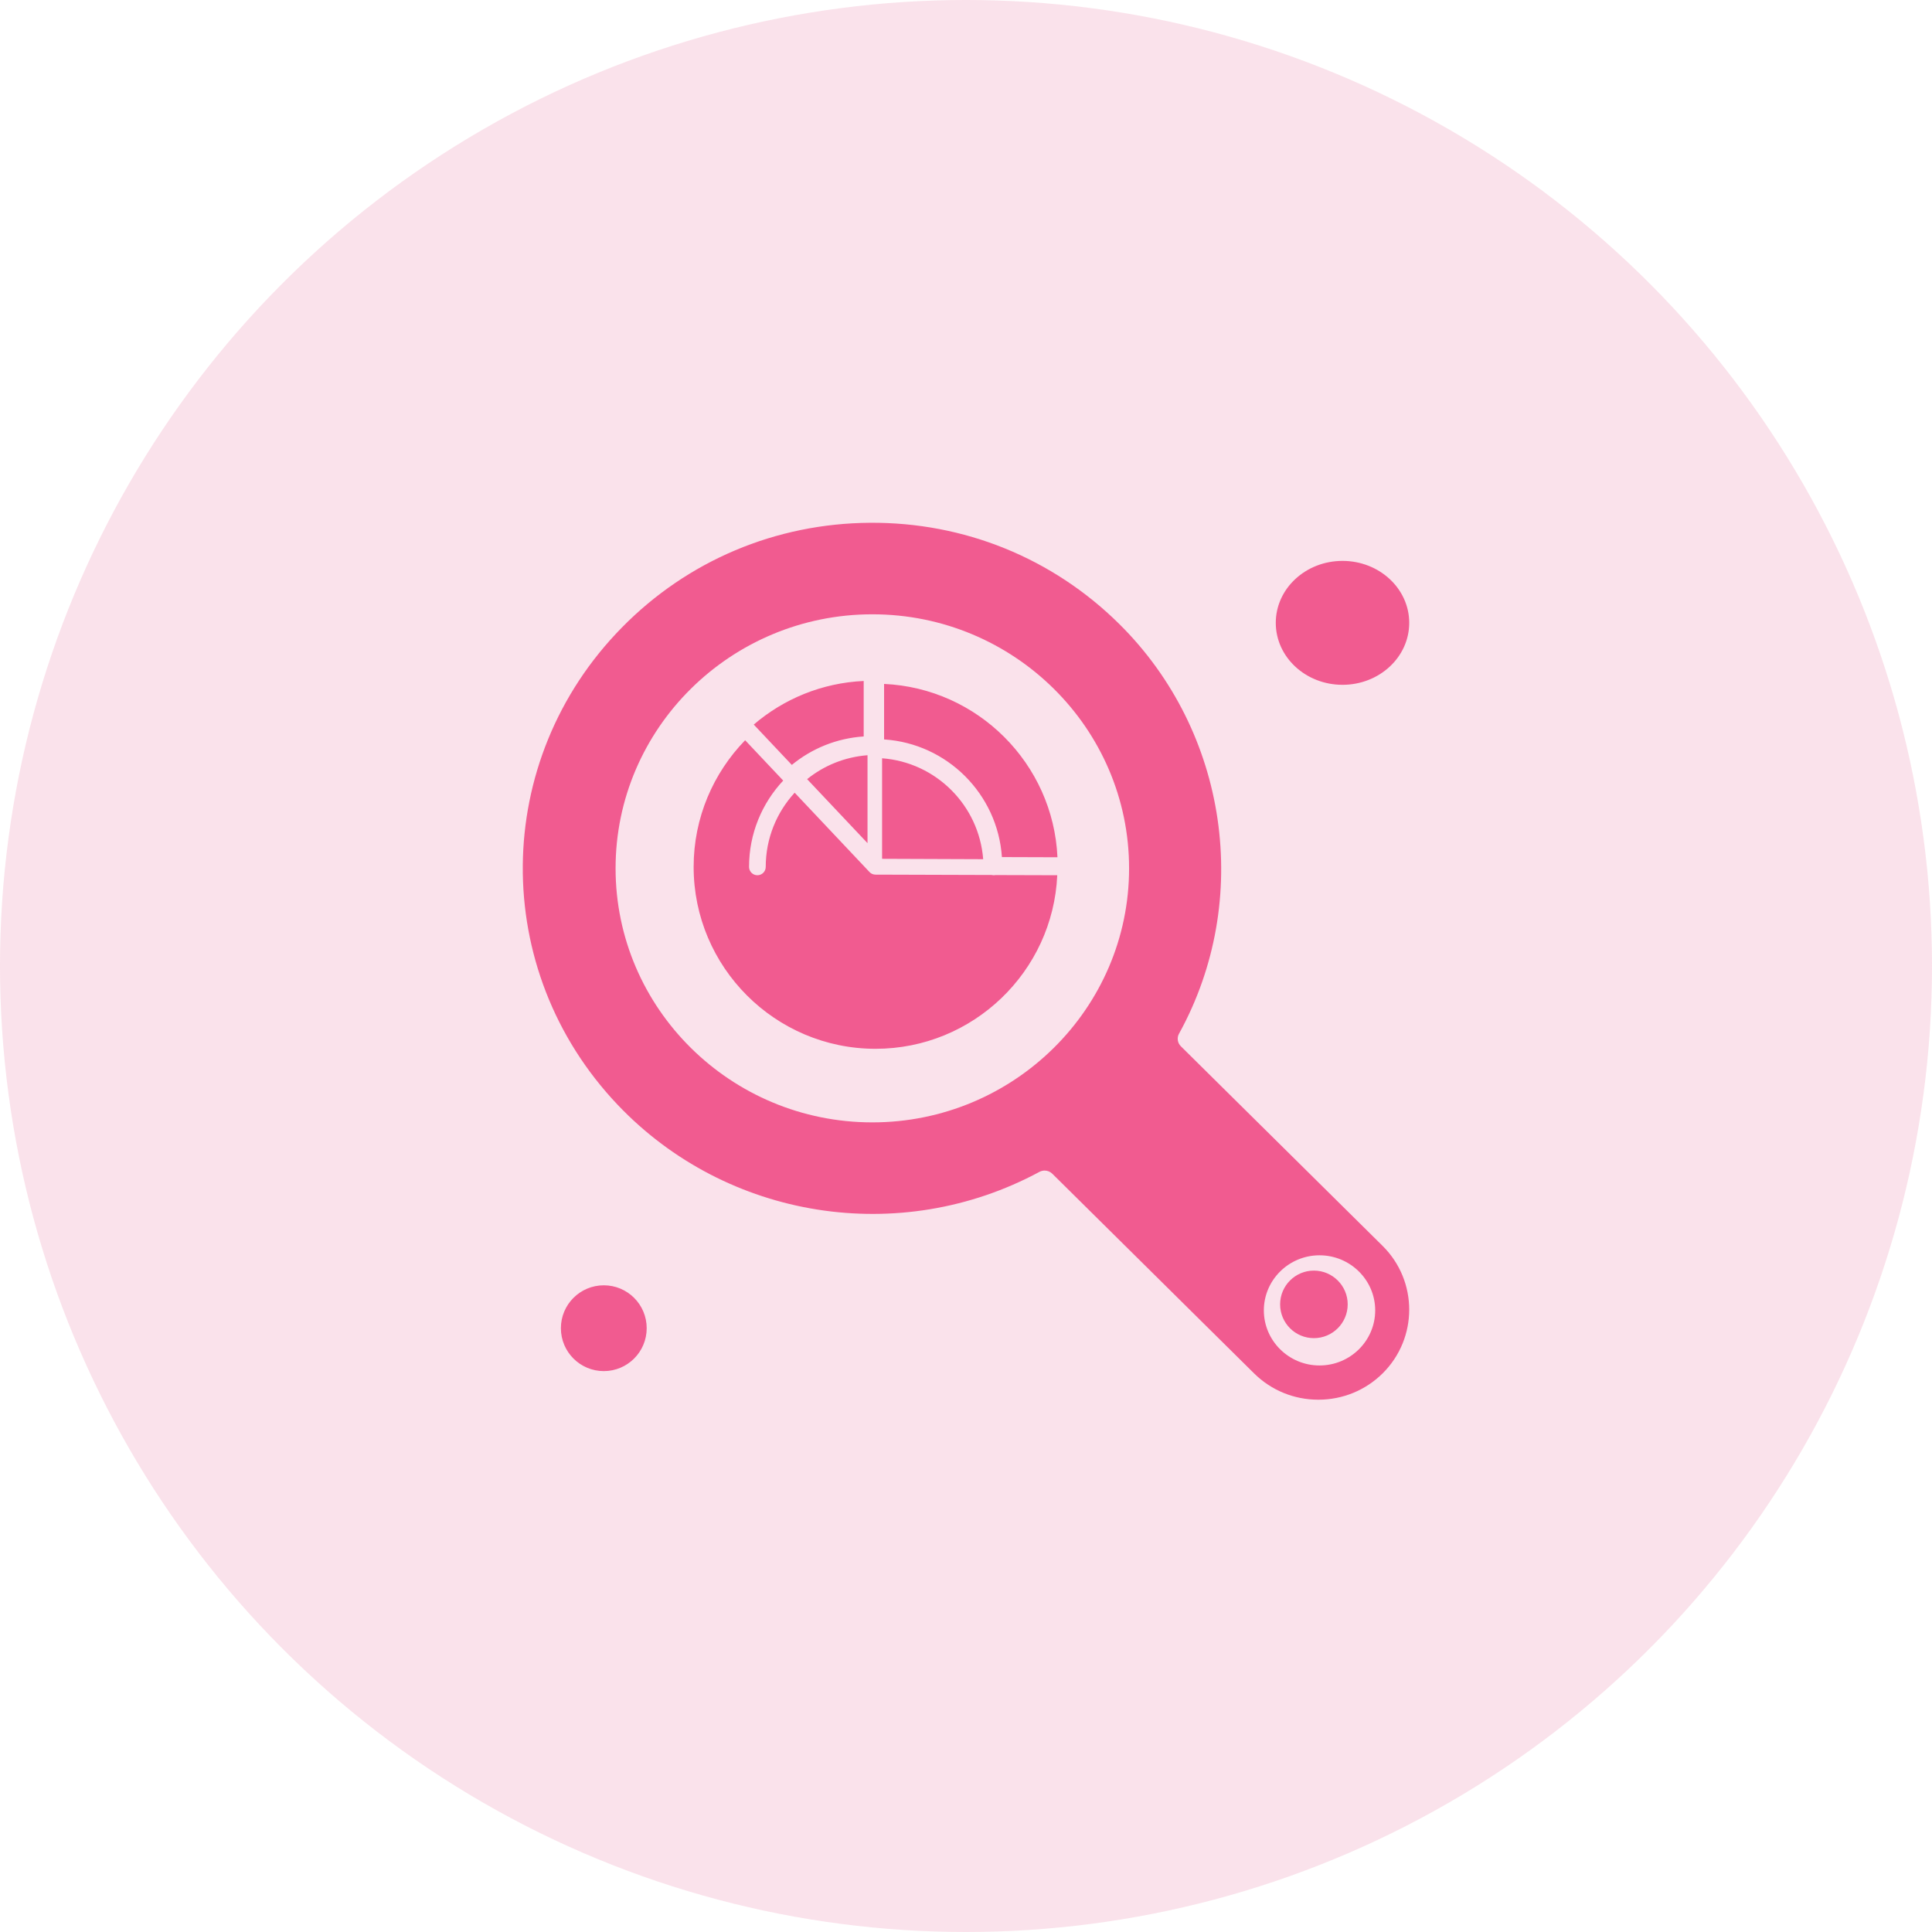
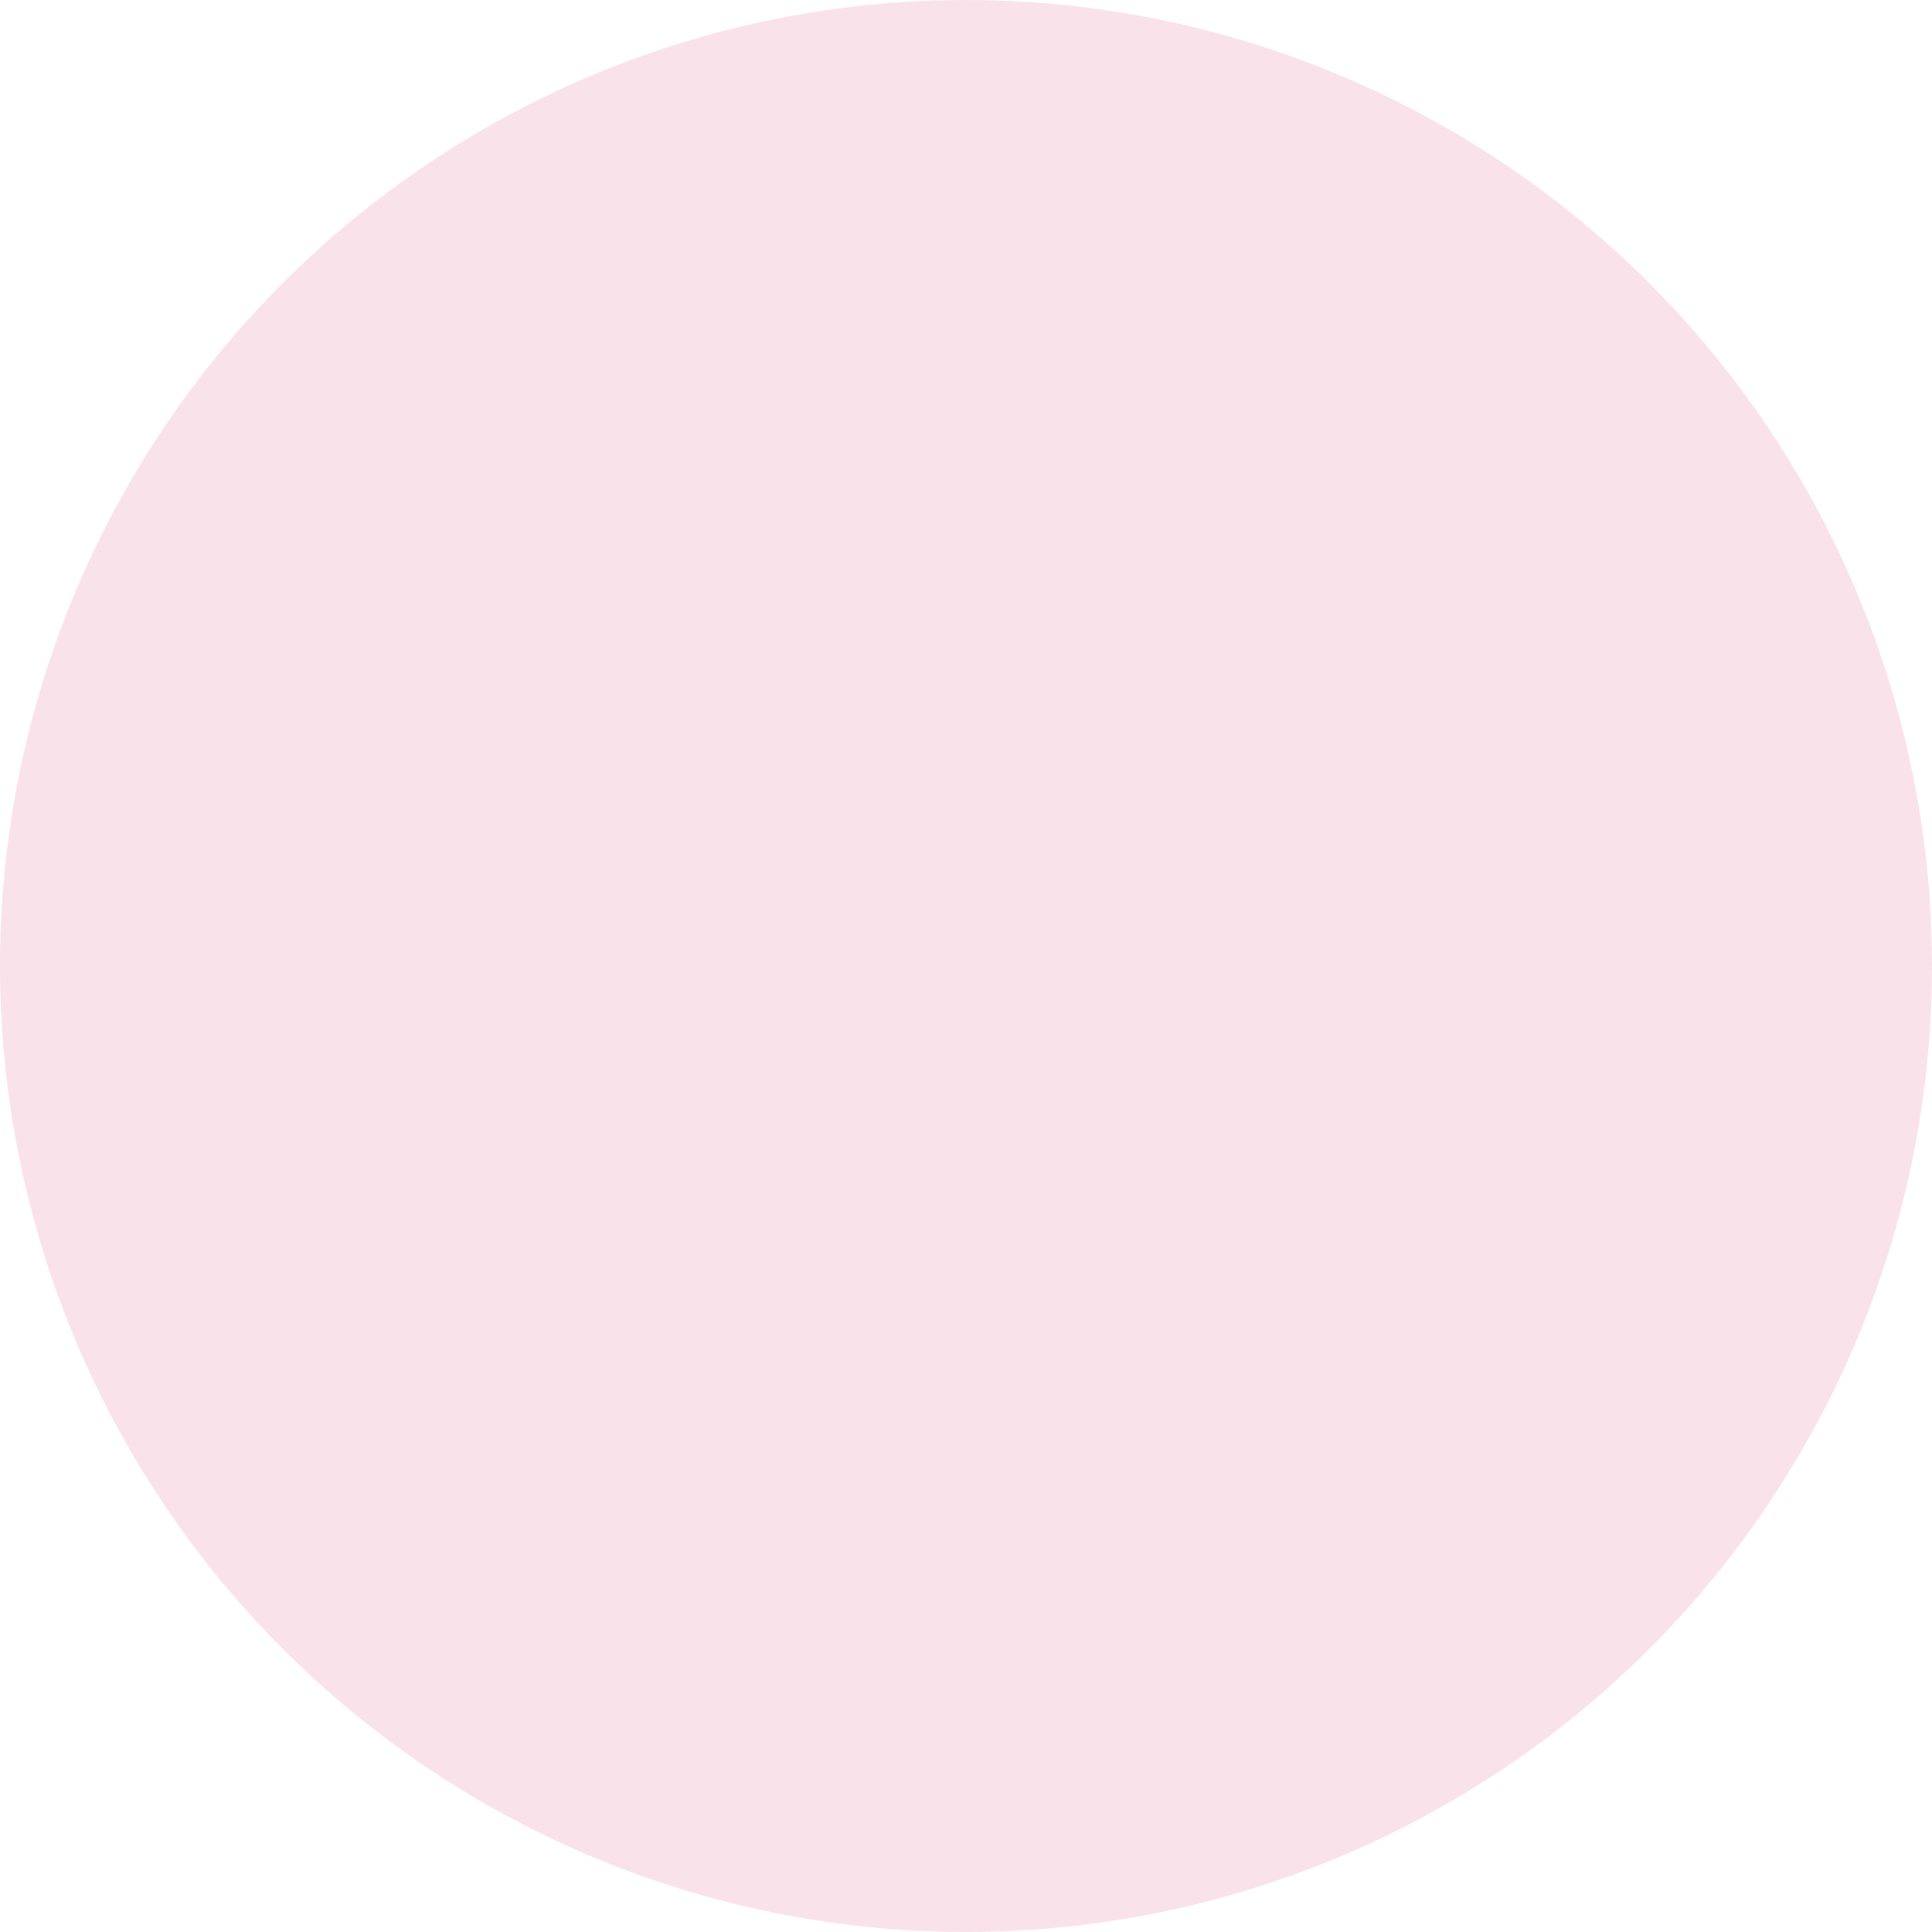
<svg xmlns="http://www.w3.org/2000/svg" width="85px" height="85px" viewBox="0 0 85 85" version="1.1">
  <title>Group 8</title>
  <desc>Created with Sketch.</desc>
  <g id="Page-1" stroke="none" stroke-width="1" fill="none" fill-rule="evenodd">
    <g id="Aerospace" transform="translate(-95, -220)">
      <g id="Group-8" transform="translate(95, 220)">
        <g id="Group-10" fill="#DE3B76" opacity="0.151">
          <g id="Group-2">
            <g id="Group-4">
              <circle id="Oval-Copy" cx="42.5" cy="42.5" r="42.5" />
            </g>
          </g>
        </g>
        <g id="noun_Magnifying-Glass_3587080" transform="translate(23, 23)" fill="#F15B90">
          <g id="Group">
-             <path d="M15.808,10.361 L15.808,10.361 C18.177,10.538 20.073,12.429 20.256,14.801 L15.808,14.784 L15.808,10.361 Z M15.167,10.227 L15.167,14.095 L12.51,11.279 C13.249,10.683 14.166,10.303 15.167,10.227 Z M14.999,9.401 C13.801,9.48 12.709,9.936 11.837,10.653 L10.162,8.878 C11.476,7.753 13.156,7.044 14.999,6.96 L14.999,9.401 Z M3.565,37.323 C2.522,37.323 1.677,36.478 1.677,35.435 C1.677,34.393 2.522,33.548 3.565,33.548 C4.607,33.548 5.452,34.393 5.452,35.435 C5.452,36.478 4.607,37.323 3.565,37.323 Z M36.065,7.129 C34.443,7.129 33.129,5.909 33.129,4.403 C33.129,2.898 34.443,1.677 36.065,1.677 C37.686,1.677 39,2.898 39,4.403 C39,5.909 37.686,7.129 36.065,7.129 Z M21.08,14.708 C20.893,11.935 18.671,9.712 15.896,9.532 L15.896,7.09 C20.017,7.277 23.338,10.595 23.524,14.716 L21.08,14.708 Z M37.83,31.815 L37.83,31.815 C39.389,33.361 39.389,35.874 37.833,37.42 C37.076,38.169 36.072,38.581 35.002,38.581 C33.932,38.581 32.928,38.169 32.171,37.42 L23.295,28.637 C23.205,28.548 23.082,28.5 22.96,28.5 C22.883,28.5 22.805,28.519 22.734,28.556 C16.601,31.864 8.972,30.654 4.178,25.61 C-1.462,19.677 -1.383,10.45 4.361,4.608 C7.251,1.665 11.127,0.03 15.27,0 C19.416,-0.029 23.311,1.552 26.242,4.452 C31.031,9.19 32.111,16.601 28.872,22.478 C28.771,22.658 28.804,22.885 28.954,23.033 L37.83,31.815 Z M26.675,15.203 C26.675,9.039 21.607,4.024 15.379,4.027 C9.151,4.027 4.083,9.041 4.083,15.203 C4.083,21.365 9.149,26.38 15.379,26.38 C21.607,26.38 26.675,21.365 26.675,15.203 Z M35.053,37.075 C36.404,37.075 37.503,35.99 37.503,34.651 C37.503,33.316 36.404,32.228 35.053,32.228 C33.704,32.228 32.604,33.315 32.604,34.651 C32.604,35.987 33.703,37.075 35.053,37.075 Z M20.718,15.507 L20.718,15.507 C20.745,15.507 20.775,15.504 20.804,15.499 L23.515,15.507 C23.324,19.749 19.812,23.143 15.52,23.143 C11.107,23.143 7.517,19.553 7.517,15.14 C7.517,12.976 8.383,11.01 9.783,9.567 L11.458,11.342 C10.527,12.337 9.955,13.672 9.955,15.14 C9.955,15.342 10.12,15.507 10.322,15.507 C10.524,15.507 10.689,15.342 10.689,15.14 C10.689,13.883 11.172,12.736 11.962,11.876 L15.253,15.364 C15.253,15.364 15.256,15.366 15.256,15.366 C15.267,15.38 15.283,15.391 15.296,15.402 C15.299,15.407 15.304,15.413 15.31,15.415 C15.331,15.429 15.353,15.44 15.375,15.45 C15.38,15.453 15.386,15.453 15.391,15.456 C15.407,15.461 15.426,15.469 15.445,15.472 C15.458,15.475 15.474,15.477 15.488,15.477 C15.498,15.477 15.507,15.48 15.517,15.48 L20.632,15.496 C20.662,15.502 20.689,15.507 20.718,15.507 Z M34.806,32.901 C35.626,32.901 36.295,33.57 36.293,34.387 C36.293,35.207 35.626,35.873 34.806,35.873 C33.986,35.873 33.32,35.207 33.32,34.387 C33.32,33.567 33.986,32.901 34.806,32.901 Z" id="Combined-Shape" />
-           </g>
+             </g>
        </g>
      </g>
    </g>
  </g>
</svg>